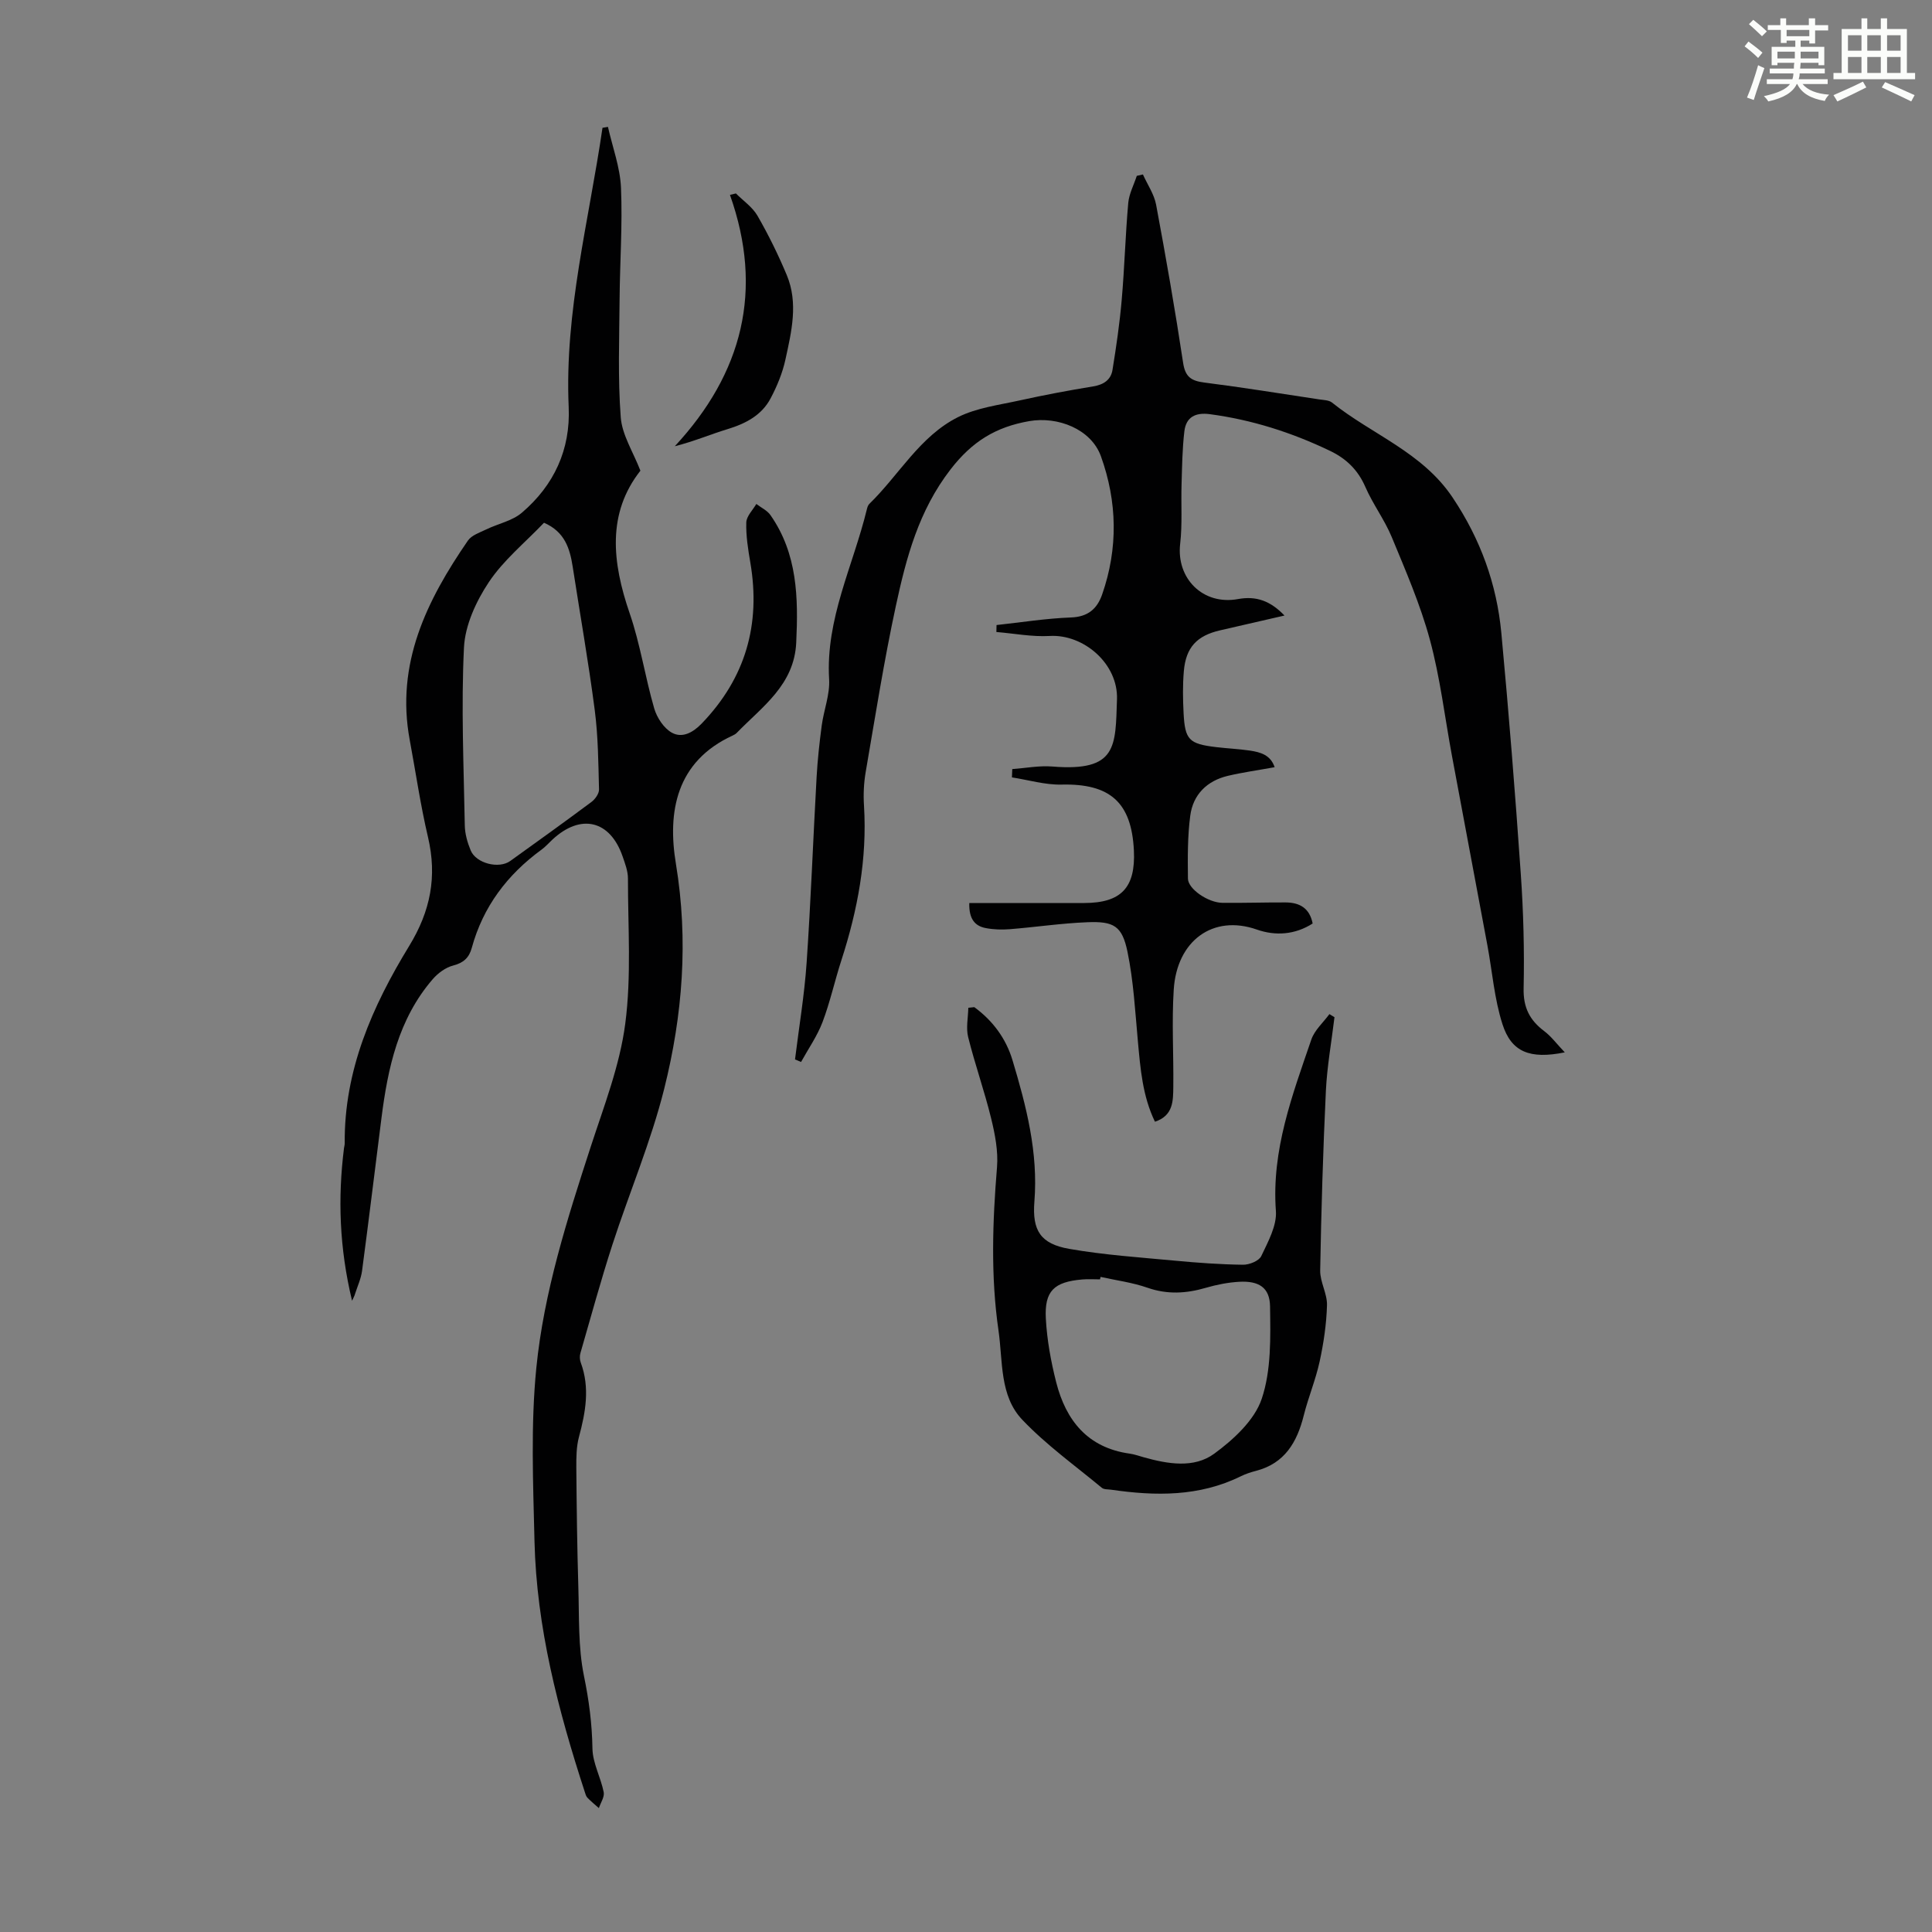
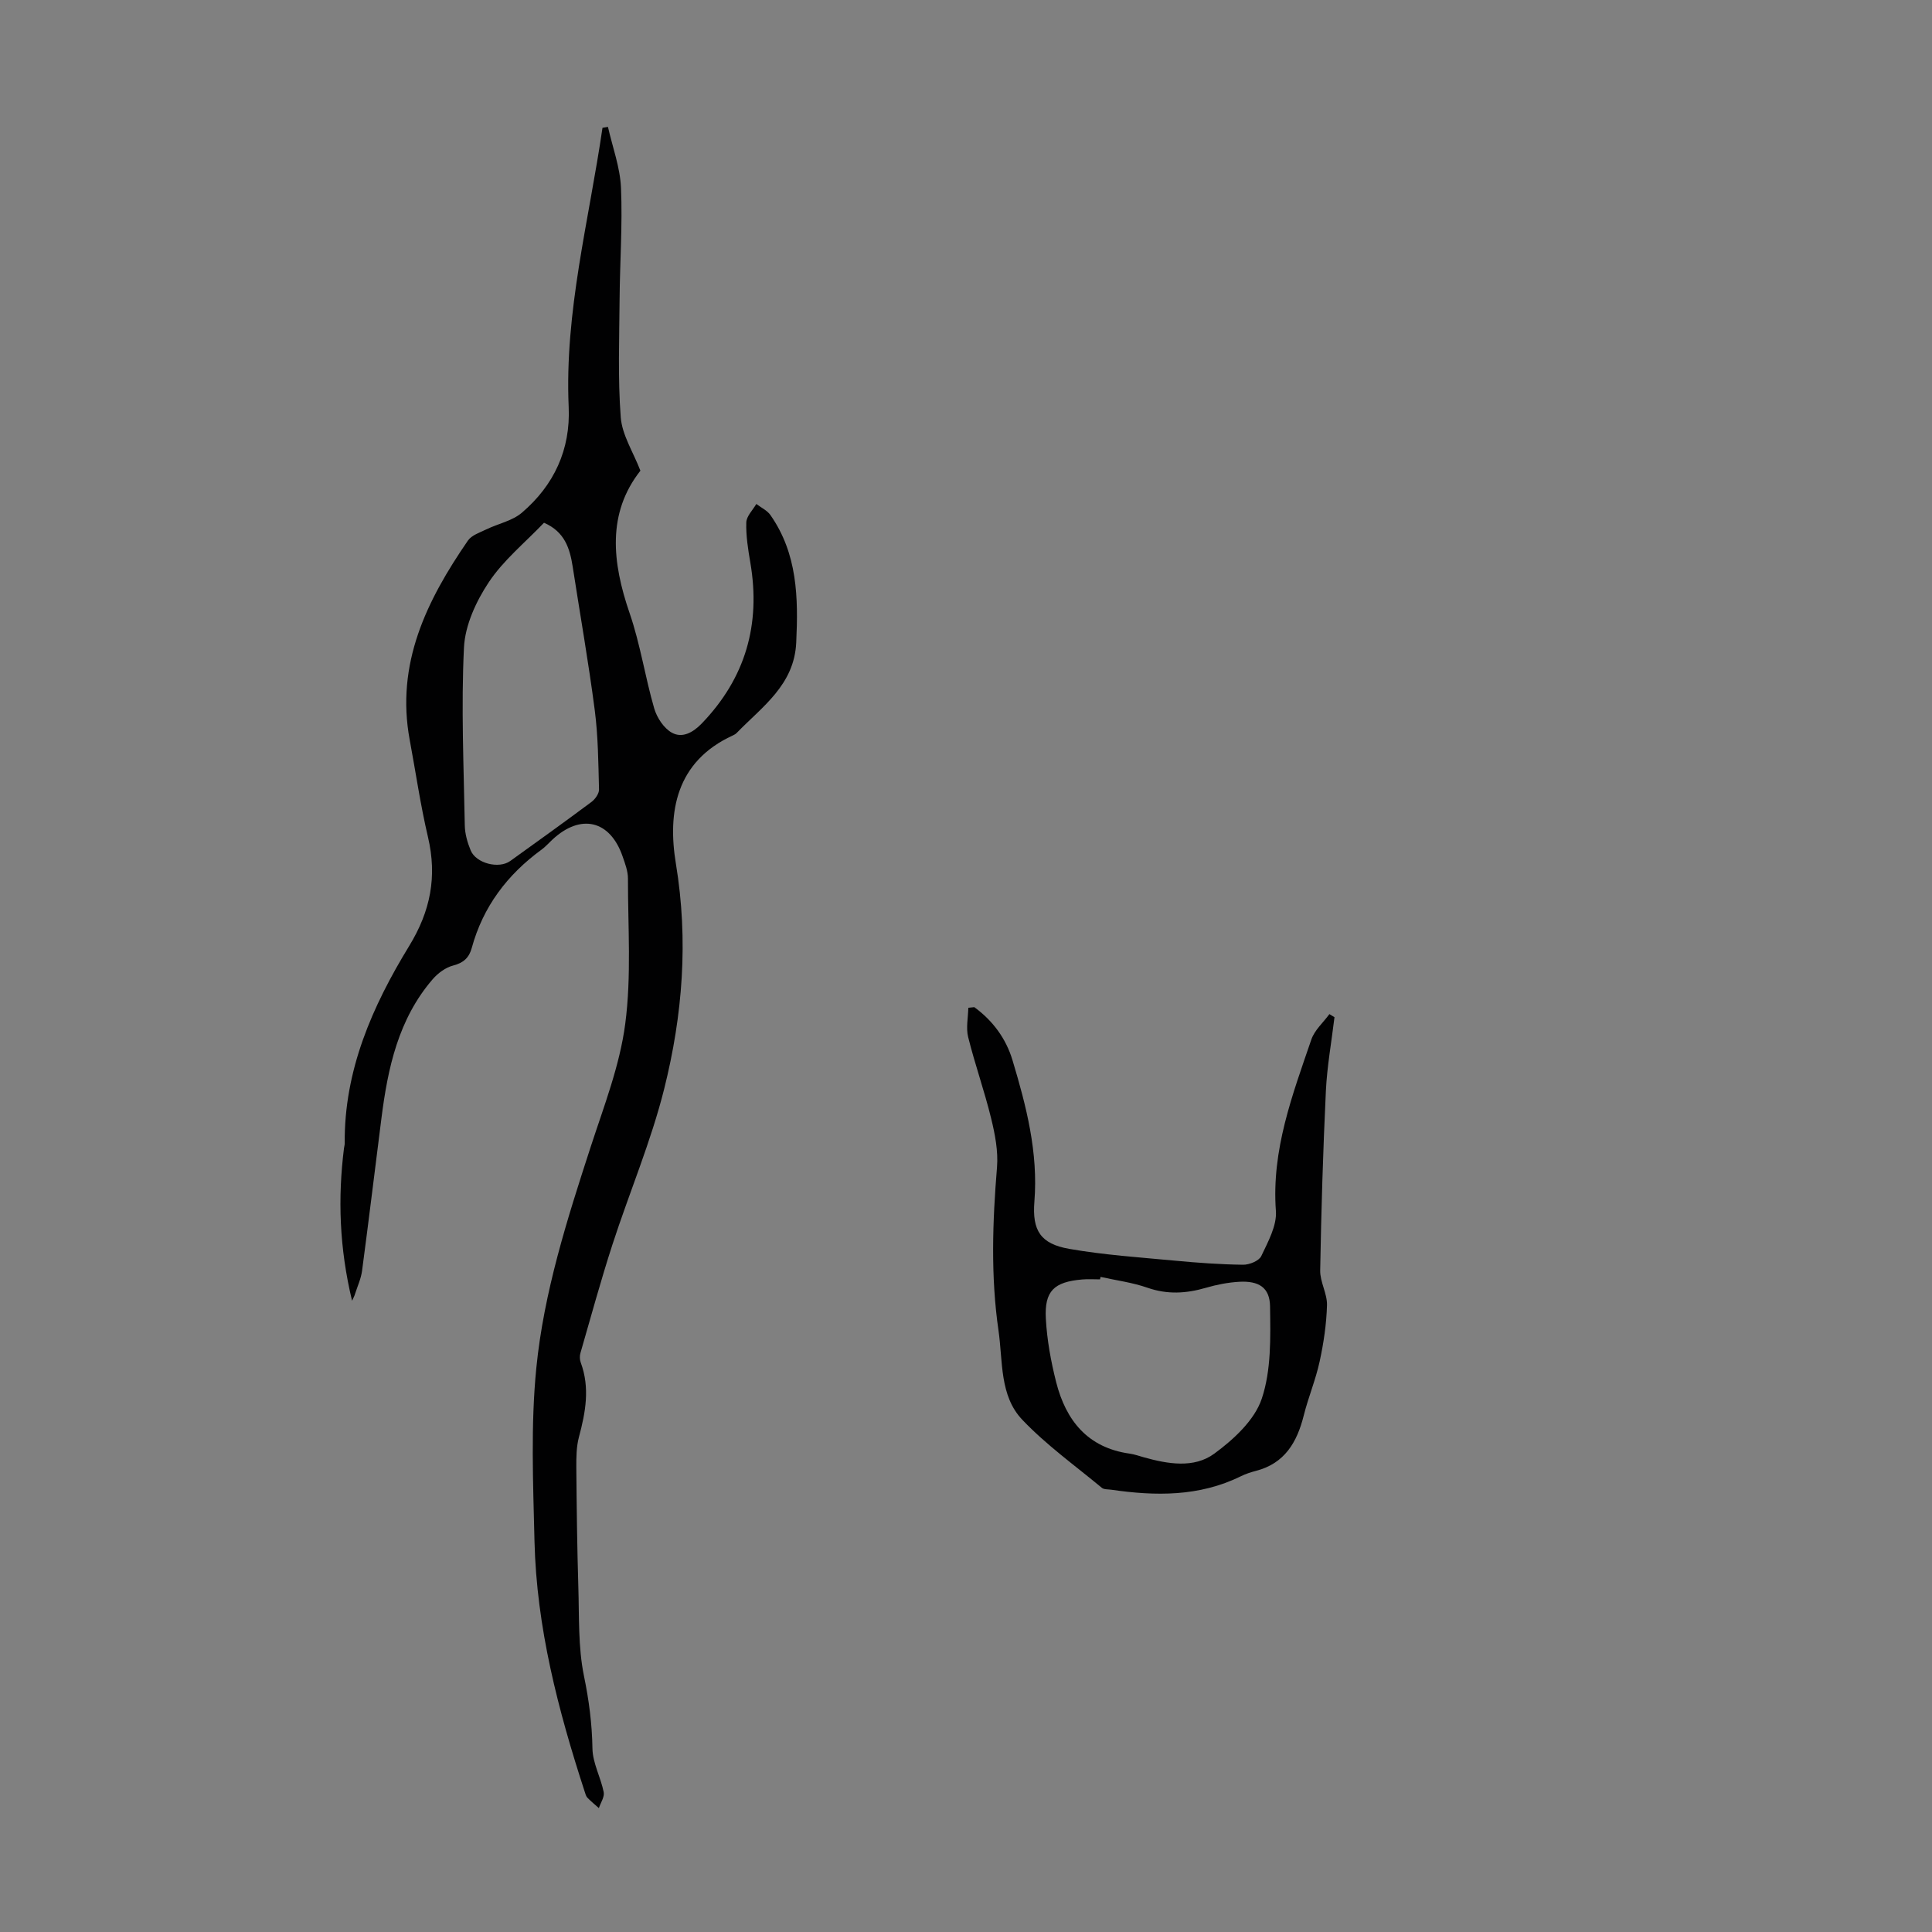
<svg xmlns="http://www.w3.org/2000/svg" enable-background="new 0 0 400 400" viewBox="0 0 400 400">
  <rect x="0" y="0" width="400" height="400" fill="#808080" stroke="none" />
-   <path d="m361.2 9.6.8-1c.9.7 1.9 1.4 2.9 2.3l-.9 1.1c-1-1-2-1.8-2.8-2.4zm.5 10.6c.9-2.1 1.6-4.3 2.3-6.7.4.2.8.4 1.3.6-.7 2.1-1.5 4.3-2.2 6.6zm.4-15.2.9-.9c1 .8 2 1.6 2.8 2.4l-1 1c-.9-.9-1.8-1.7-2.7-2.5zm12.5-1.2h1.2v1.4h2.7v1.1h-2.7v2.7h-1.2v-.6h-1.8v1.3h4.9v3.8h-1.2v-.5h-3.7c0 .4-.1.9-.1 1.2h5.1v1h-5.2c0 .5-.1.9-.2 1.2h6v1h-5.2c1.1 1.3 2.9 2 5.5 2.2-.4.4-.7.8-.9 1.3-2.9-.5-4.8-1.6-5.7-3.5h-.1c-.8 1.7-2.7 2.9-5.9 3.6-.2-.4-.6-.8-.9-1.1 2.8-.6 4.6-1.4 5.4-2.5h-4.8v-1h5.3c.1-.3.2-.7.2-1.2h-4.9v-1h5c0-.4 0-.8.1-1.2h-3.5v.5h-1.2v-3.8h4.9v-1.3h-1.8v.5h-1.2v-2.7h-2.7v-1h2.6v-1.4h1.2v1.4h4.7v-1.4zm-6.6 8.3h3.6c0-.4 0-.9 0-1.4h-3.6zm1.9-4.6h4.7v-1.3h-4.7zm6.6 3.2h-3.7v1.4h3.7z" fill="#fbfcfa" />
-   <path d="m385.3 3.8h1.3v2.2h2.8v-2.2h1.3v2.2h4.1v9.1h1.7v1.3h-16.9v-1.3h1.7v-9.1h4.1v-2.2zm.4 13.1.7 1.2c-1.8.9-3.8 1.9-6 2.9-.2-.4-.5-.8-.8-1.3 2.3-1 4.3-1.9 6.1-2.8zm-3.1-6.4h2.8v-3.2h-2.8zm0 4.6h2.8v-3.3h-2.8zm4-4.6h2.8v-3.2h-2.8zm0 4.6h2.8v-3.3h-2.8zm3.7 1.9c2.1.9 4.1 1.8 6.1 2.7l-.7 1.3c-2.2-1.1-4.2-2-6.1-2.9zm3.2-9.7h-2.8v3.2h2.8zm-2.8 7.8h2.8v-3.3h-2.8z" fill="#fbfcfa" />
  <g fill="#010102">
-     <path d="m263.9 158.84c-3.4.62-6.58 1.06-9.69 1.79-4.33 1.03-7.21 3.89-7.78 8.25-.57 4.29-.53 8.68-.48 13.03.03 2.16 4.19 4.98 7.13 5.01 4.36.05 8.73-.1 13.09-.08 2.85.01 4.97 1.14 5.6 4.36-3.65 2.34-7.71 2.6-11.54 1.26-9.14-3.21-16.58 2.35-17.22 12.42-.43 6.69-.01 13.42-.09 20.13-.04 2.87.03 5.96-3.8 7.23-2.57-5.32-3.01-10.96-3.53-16.62-.57-6.21-.9-12.5-2.16-18.58-1.11-5.34-2.82-6.33-8.33-6.1-5.35.21-10.67 1.01-16.02 1.44-1.65.13-3.37.08-4.99-.23-2.19-.42-3.5-1.81-3.41-5.19 7.98 0 15.88.01 23.77 0 7.69-.01 10.68-3.18 10.31-10.89-.49-9.98-4.97-13.87-14.98-13.63-3.41.08-6.85-.96-10.27-1.49.02-.57.05-1.15.07-1.72 2.77-.2 5.57-.75 8.3-.53 13.51 1.1 13.04-4.2 13.38-13.91.26-7.38-6.91-13.52-13.92-13.12-3.66.21-7.37-.52-11.05-.82.01-.48.02-.96.03-1.44 5.14-.56 10.26-1.38 15.42-1.57 3.52-.13 5.41-1.79 6.45-4.77 3.33-9.55 3.13-19.19-.25-28.59-2.03-5.66-8.96-8.32-14.85-7.29-6.89 1.2-11.79 4.18-16.27 9.97-6.63 8.57-9.19 18.31-11.35 28.32-2.45 11.36-4.26 22.86-6.23 34.31-.4 2.3-.51 4.69-.36 7.02.68 11.01-1.31 21.59-4.68 32-1.38 4.25-2.33 8.65-3.91 12.82-1.1 2.89-2.93 5.5-4.44 8.24-.42-.18-.83-.35-1.25-.53.82-6.66 1.94-13.3 2.4-19.98.88-12.82 1.35-25.67 2.07-38.5.2-3.56.59-7.11 1.06-10.65.43-3.21 1.72-6.43 1.53-9.58-.74-12.49 4.95-23.45 7.79-35.09.1-.43.24-.93.54-1.22 6.15-5.98 10.45-14 18.36-17.96 3.88-1.94 8.49-2.51 12.82-3.47 5.02-1.11 10.08-2.06 15.15-2.89 2.16-.35 3.67-1.34 4.01-3.41.78-4.82 1.49-9.66 1.91-14.53.58-6.66.76-13.36 1.35-20.02.17-1.91 1.16-3.76 1.77-5.63.42-.1.84-.19 1.27-.29.93 2.08 2.32 4.08 2.73 6.26 2.03 10.88 3.94 21.79 5.59 32.73.44 2.93 1.67 3.74 4.38 4.09 7.97 1.01 15.91 2.3 23.86 3.5.88.13 1.95.14 2.58.64 8.26 6.62 18.7 10.27 24.98 19.67 5.78 8.63 9.14 17.93 10.09 28.08 1.55 16.58 2.87 33.19 4.02 49.81.55 7.89.76 15.82.59 23.73-.09 3.96 1.25 6.58 4.25 8.84 1.48 1.11 2.62 2.68 4.27 4.41-7.22 1.46-11.06-.05-12.91-5.86-1.68-5.24-2.1-10.89-3.12-16.35-2.43-13.06-4.9-26.12-7.33-39.19-1.49-8.02-2.44-16.19-4.57-24.04-1.97-7.27-5.01-14.27-7.9-21.26-1.49-3.59-3.91-6.8-5.46-10.37-1.53-3.52-3.96-5.86-7.3-7.46-7.91-3.8-16.17-6.44-24.9-7.6-3.01-.4-4.92.62-5.27 3.55-.43 3.62-.47 7.3-.58 10.95-.13 4.12.18 8.27-.29 12.35-.83 7.16 4.72 12.76 11.97 11.43 3.79-.69 6.71.37 9.63 3.41-4.71 1.08-9.01 2.08-13.31 3.06-4.81 1.1-7.11 3.51-7.53 8.47-.25 2.89-.2 5.81-.05 8.71.29 5.51 1.13 6.33 6.72 7 2.33.28 4.69.38 7.01.72 2.14.32 4.28.89 5.12 3.44z" />
    <path d="m72.89 269.31c-2.63-10.95-2.97-21.22-1.67-31.59.04-.33.15-.66.15-1-.14-15.11 5.71-28.37 13.33-40.84 4.44-7.25 5.83-14.39 3.91-22.57-1.56-6.63-2.53-13.39-3.78-20.1-2.94-15.79 3.5-28.87 12.04-41.28.77-1.12 2.46-1.67 3.8-2.32 2.45-1.19 5.39-1.76 7.38-3.46 6.65-5.68 10.09-13.06 9.69-21.9-.88-19.68 4.2-38.59 7-57.79.38-.06.75-.13 1.13-.19.95 4.21 2.52 8.38 2.7 12.62.33 7.67-.23 15.37-.29 23.06-.06 8.16-.38 16.35.24 24.46.28 3.65 2.56 7.14 4.07 11.04-6.92 8.81-5.88 18.91-2.22 29.54 2.2 6.39 3.19 13.18 5.08 19.69.56 1.91 2 4.11 3.66 5.02 2.11 1.16 4.31.03 6.18-1.91 9.07-9.42 12.24-20.52 10.06-33.3-.47-2.75-.92-5.56-.84-8.32.04-1.3 1.34-2.56 2.08-3.83.99.76 2.24 1.33 2.92 2.3 5.6 8.01 5.78 17.1 5.34 26.4-.41 8.78-7.03 13.25-12.31 18.69-.23.24-.54.41-.84.55-11.74 5.38-13.54 15.84-11.76 26.56 2.62 15.86 1.39 31.33-2.42 46.57-2.74 10.96-7.22 21.48-10.72 32.26-2.41 7.43-4.46 14.97-6.63 22.47-.18.61-.15 1.38.07 1.97 1.93 5.21 1 10.28-.38 15.42-.53 2-.55 4.17-.54 6.27.07 8.27.17 16.54.42 24.8.19 6.14-.06 12.41 1.16 18.37 1.04 5.04 1.68 9.93 1.76 15.05.05 3.01 1.72 5.97 2.33 9.02.2 1-.64 2.2-1 3.31-.79-.71-1.63-1.38-2.37-2.15-.29-.3-.42-.79-.55-1.21-5.51-16.9-9.99-34.05-10.41-51.94-.28-11.94-.8-23.99.38-35.83 1.56-15.7 6.39-30.81 11.27-45.82 2.73-8.38 6.01-16.79 7.14-25.44 1.3-9.89.55-20.05.56-30.09 0-1.51-.59-3.07-1.1-4.54-2.59-7.53-8.68-8.97-14.56-3.48-.74.69-1.41 1.46-2.22 2.05-7.1 5.18-12.13 11.82-14.46 20.37-.55 2-1.69 3.08-3.84 3.63-1.57.4-3.16 1.58-4.24 2.83-7.12 8.25-9.3 18.39-10.62 28.81-1.34 10.52-2.61 21.06-4.01 31.57-.22 1.64-.95 3.2-1.46 4.8-.08.33-.25.62-.61 1.4zm39.74-161.08c-3.93 4.12-8.39 7.74-11.43 12.31-2.63 3.95-4.91 8.9-5.14 13.52-.6 12.25-.05 24.56.17 36.84.03 1.74.55 3.55 1.22 5.17 1.12 2.69 5.83 3.88 8.19 2.19 5.63-4.04 11.25-8.08 16.81-12.22.77-.57 1.59-1.73 1.57-2.59-.14-5.47-.18-10.97-.88-16.39-1.29-9.94-3.04-19.82-4.57-29.73-.59-3.78-1.64-7.23-5.94-9.1z" />
    <path d="m201.72 208.52c3.82 2.79 6.55 6.48 7.9 10.96 2.87 9.54 5.35 19.14 4.54 29.3-.48 5.99 1.28 8.74 7.18 9.78 7.24 1.27 14.62 1.76 21.95 2.45 4.67.44 9.37.78 14.06.84 1.3.02 3.31-.79 3.78-1.79 1.4-2.96 3.25-6.29 3.03-9.34-.93-12.62 3.41-24 7.34-35.5.67-1.95 2.47-3.52 3.74-5.26.35.21.7.43 1.05.64-.61 5.08-1.53 10.14-1.78 15.24-.59 12.39-.96 24.8-1.18 37.2-.04 2.38 1.47 4.8 1.41 7.18-.11 3.9-.69 7.83-1.52 11.65-.82 3.79-2.35 7.42-3.29 11.18-1.39 5.55-3.94 9.94-9.91 11.48-1.08.28-2.16.64-3.15 1.13-8.6 4.22-17.63 4.1-26.8 2.77-.66-.1-1.49-.02-1.94-.39-5.57-4.62-11.53-8.89-16.48-14.1-4.73-4.97-4-12.11-4.92-18.46-1.63-11.24-1.24-22.52-.31-33.82.27-3.34-.42-6.87-1.23-10.17-1.38-5.64-3.34-11.13-4.74-16.76-.48-1.91-.01-4.05.03-6.08.41-.04.82-.09 1.24-.13zm26.14 55.85c-.04.17-.08.34-.11.51-1.23 0-2.47-.09-3.69.02-5.83.5-7.84 2.37-7.53 8.11.24 4.42 1.05 8.86 2.14 13.16 2.02 7.93 6.53 13.58 15.23 14.79.99.14 1.95.49 2.92.76 4.97 1.39 10.38 2.33 14.59-.76 3.99-2.93 8.33-6.92 9.82-11.36 1.99-5.92 1.81-12.72 1.72-19.13-.06-3.94-2.36-5.31-6.38-5.09-2.31.13-4.65.59-6.89 1.24-4.07 1.19-7.99 1.43-12.11-.01-3.13-1.09-6.47-1.52-9.71-2.24z" />
-     <path d="m152.36 40.05c1.52 1.52 3.43 2.82 4.47 4.62 2.28 3.96 4.31 8.09 6.07 12.3 2.41 5.79.97 11.71-.29 17.49-.6 2.75-1.72 5.47-3.04 7.97-1.86 3.56-5.2 5.28-8.98 6.43-3.49 1.06-6.86 2.51-10.88 3.53 14.02-15.11 18.43-32.29 11.42-52.04.41-.1.82-.2 1.23-.3z" />
  </g>
</svg>